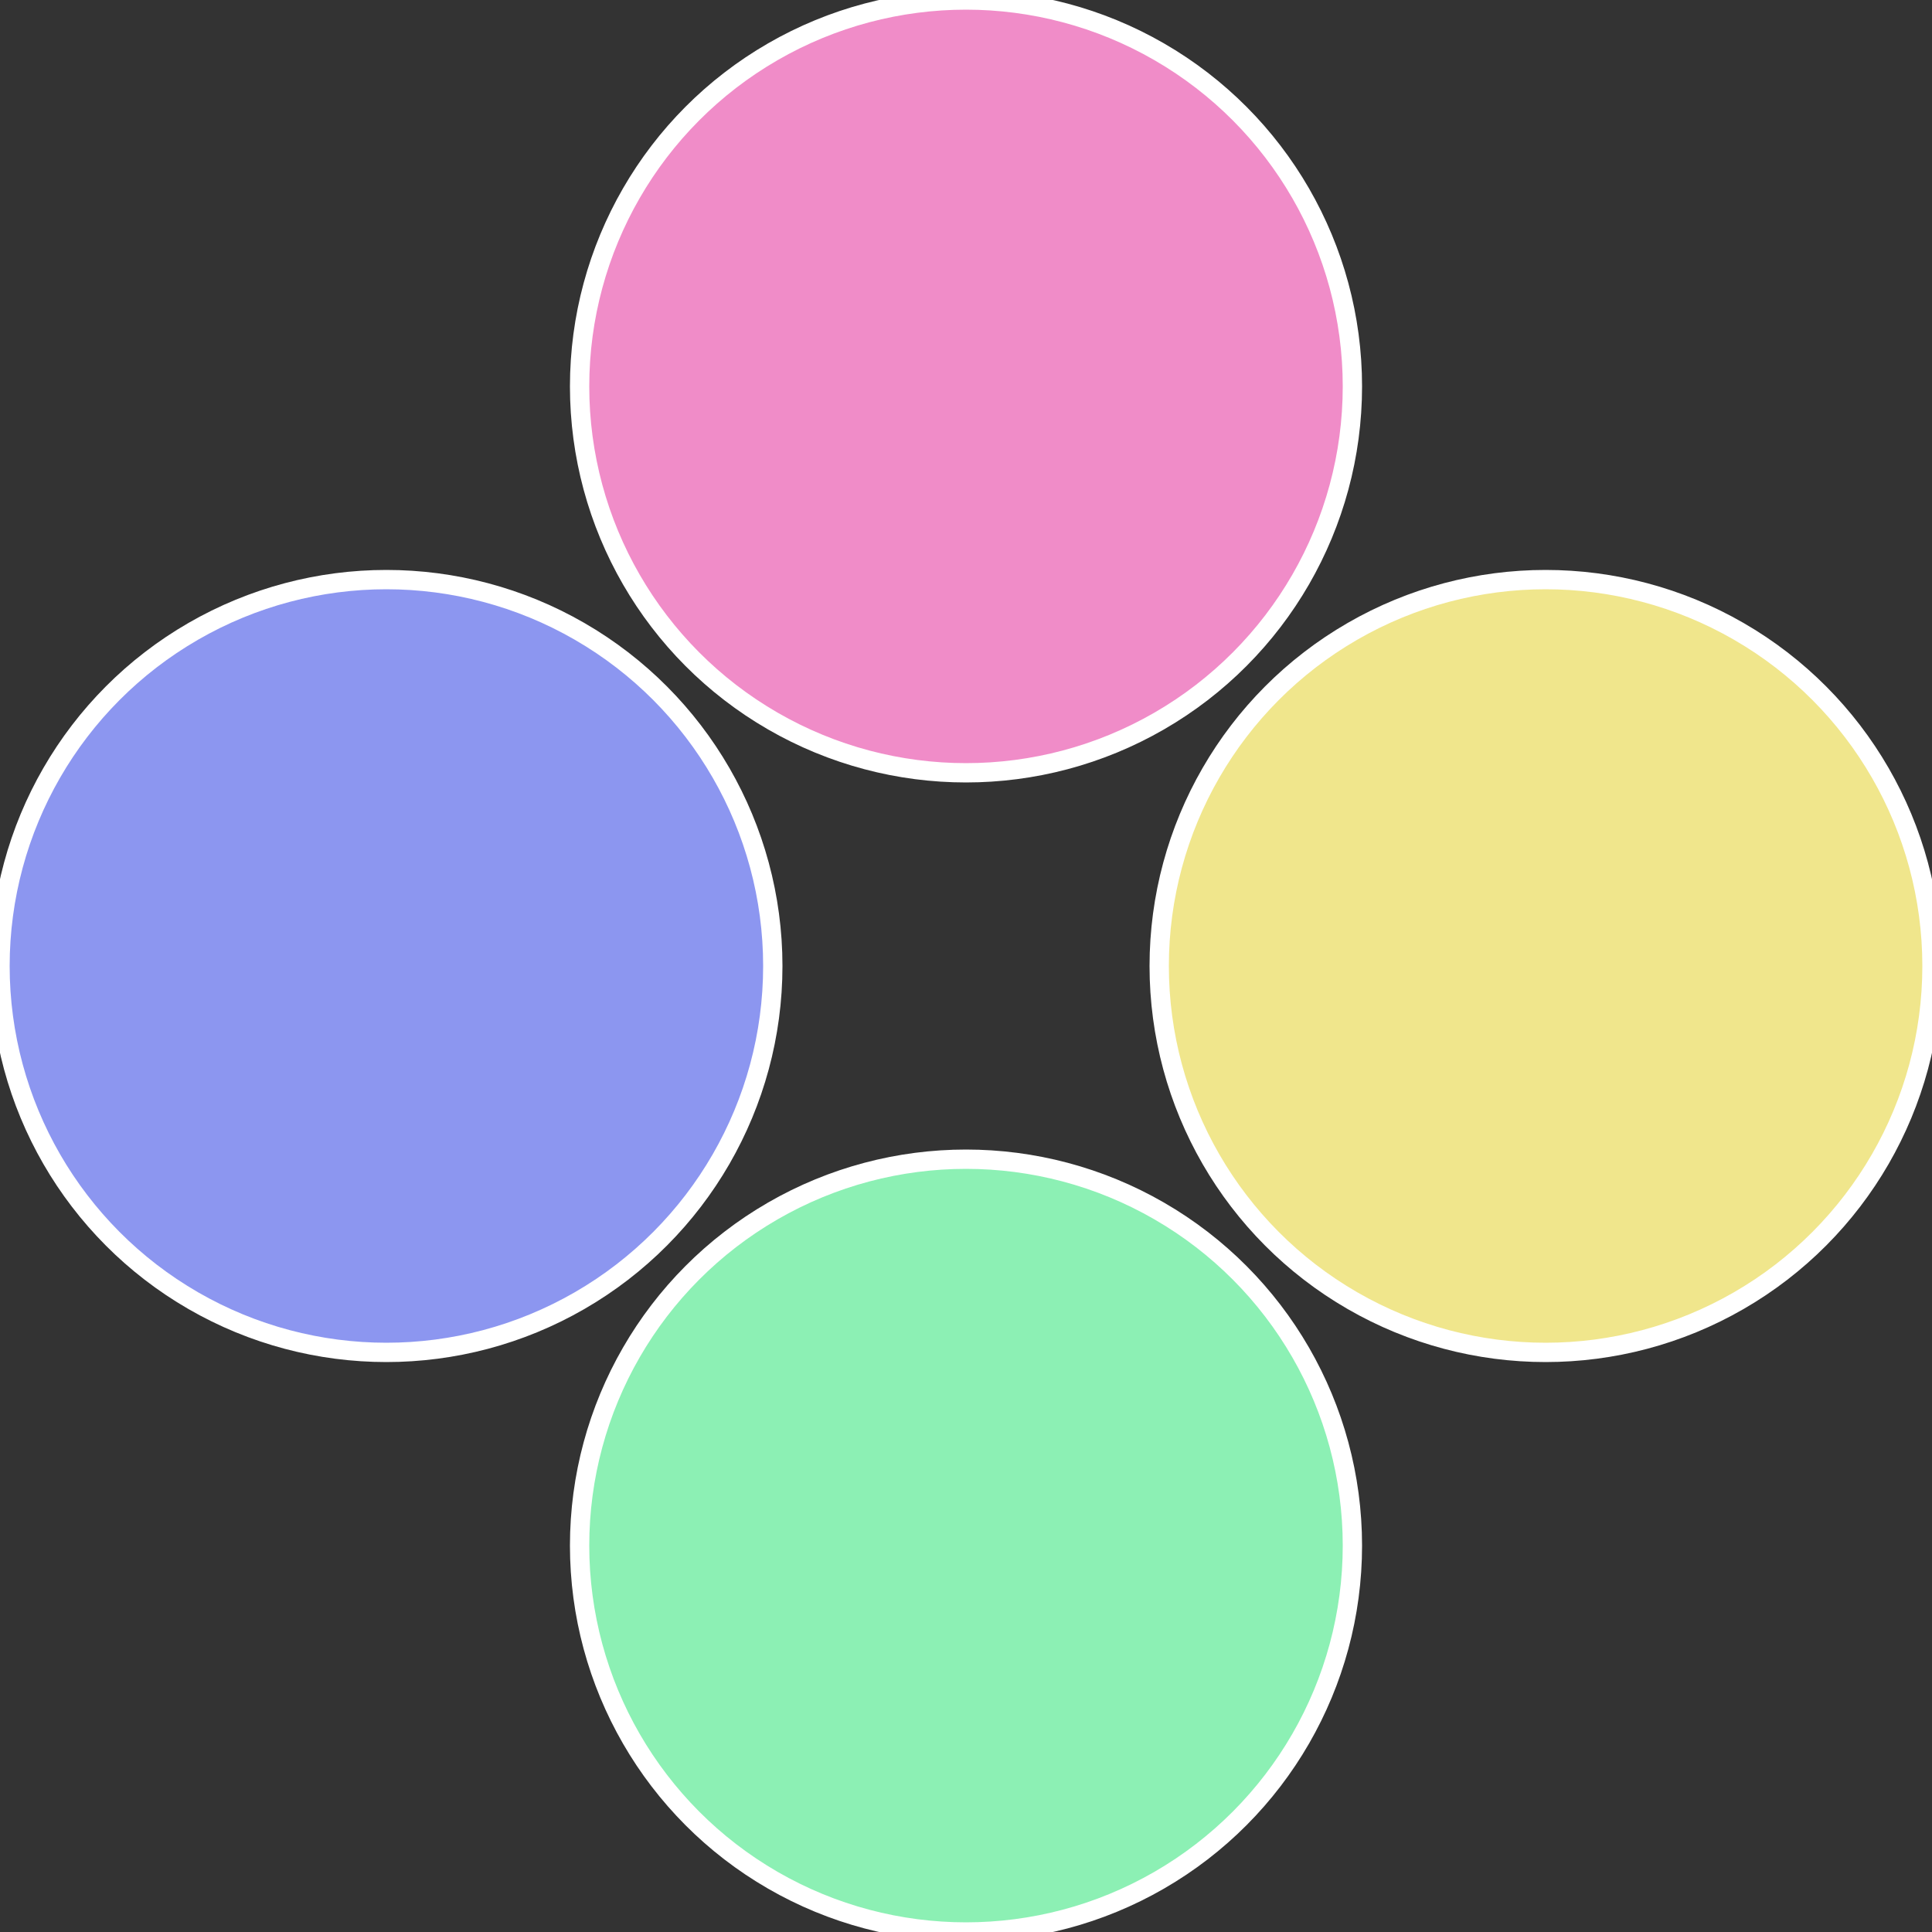
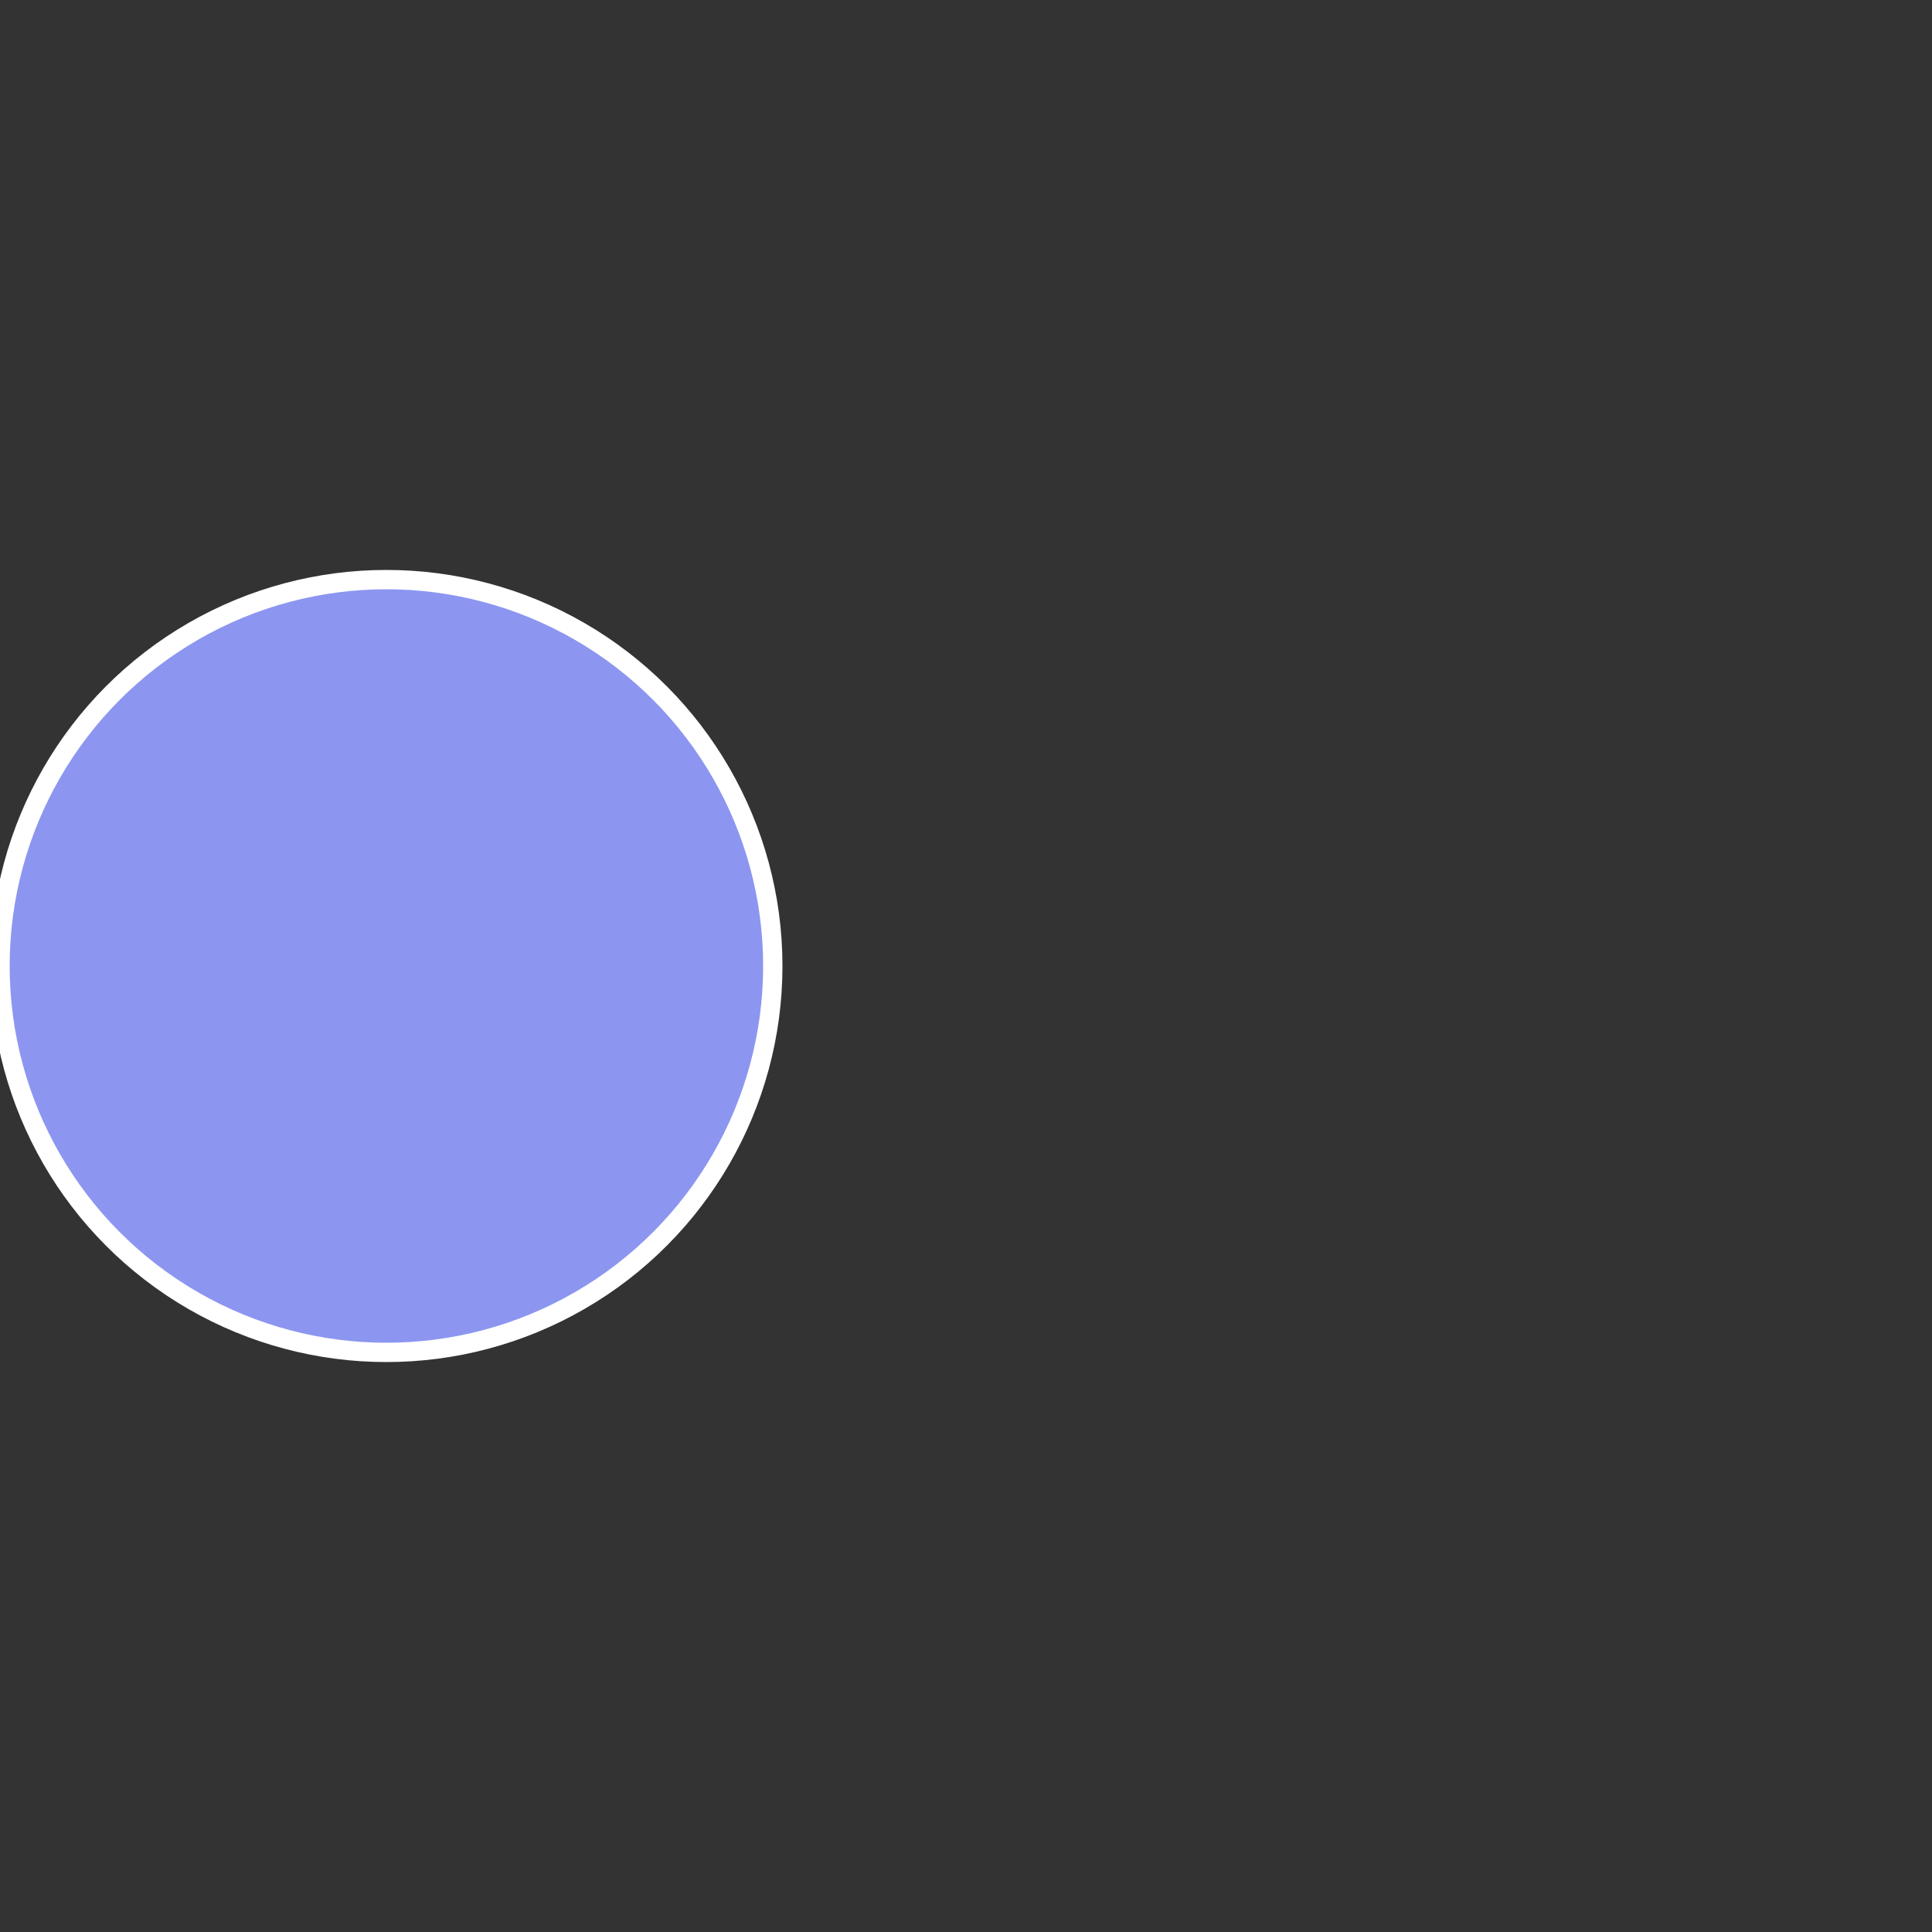
<svg xmlns="http://www.w3.org/2000/svg" width="500" height="500" viewBox="-1 -1 2 2">
  <rect x="-1" y="-1" width="2" height="2" fill="#333333" stroke="none" />
-   <circle cx="0.6" cy="0" r="0.4" fill="#f0e68c" stroke="#fff" stroke-width="1%" />
-   <circle cx="3.6739403974421E-17" cy="0.6" r="0.4" fill="#8cf0b4" stroke="#fff" stroke-width="1%" />
  <circle cx="-0.6" cy="7.3478807948841E-17" r="0.4" fill="#8c96f0" stroke="#fff" stroke-width="1%" />
-   <circle cx="-1.1021821192326E-16" cy="-0.6" r="0.4" fill="#f08cc8" stroke="#fff" stroke-width="1%" />
</svg>